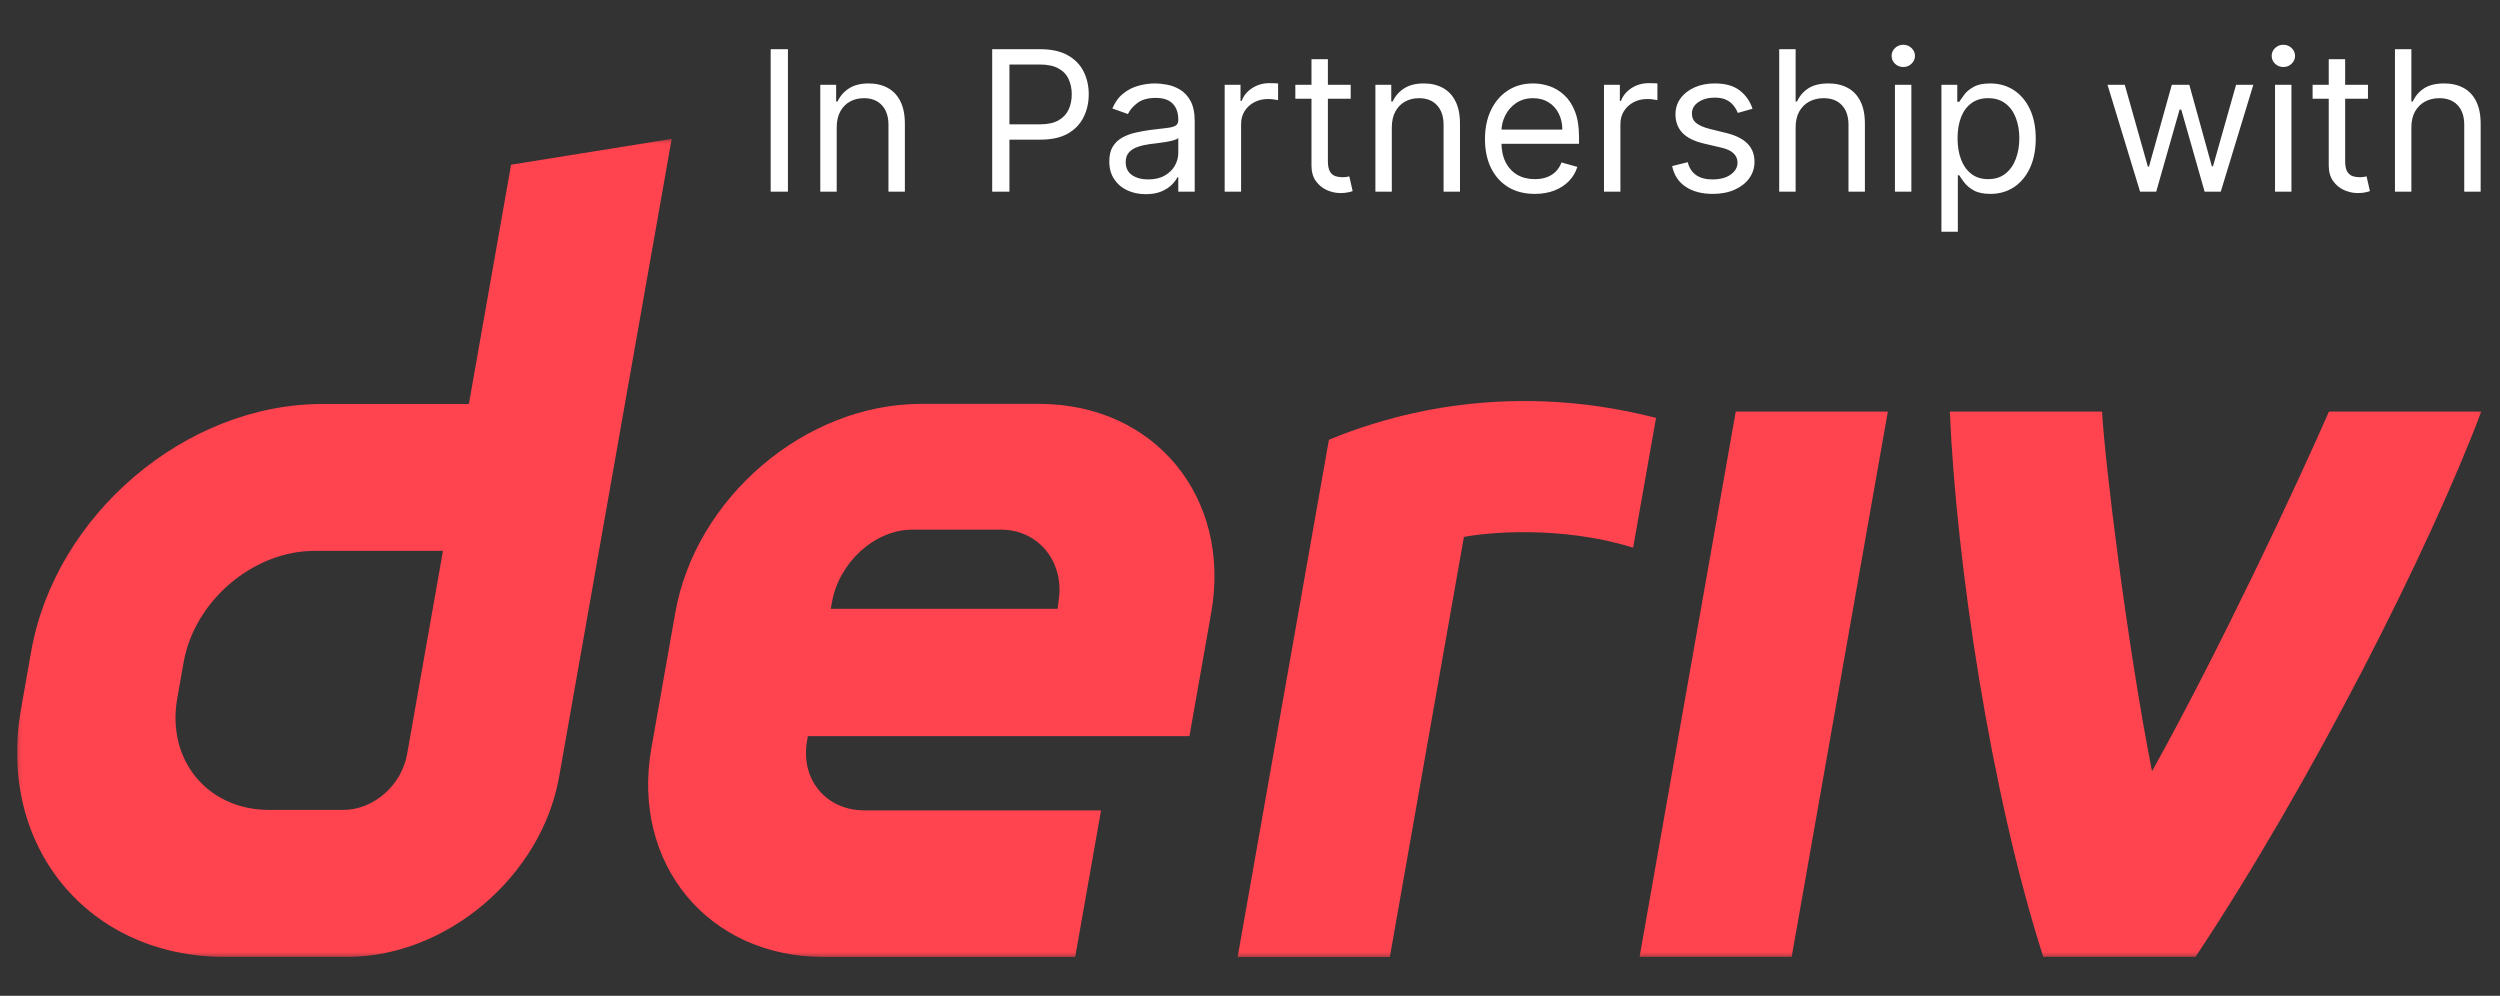
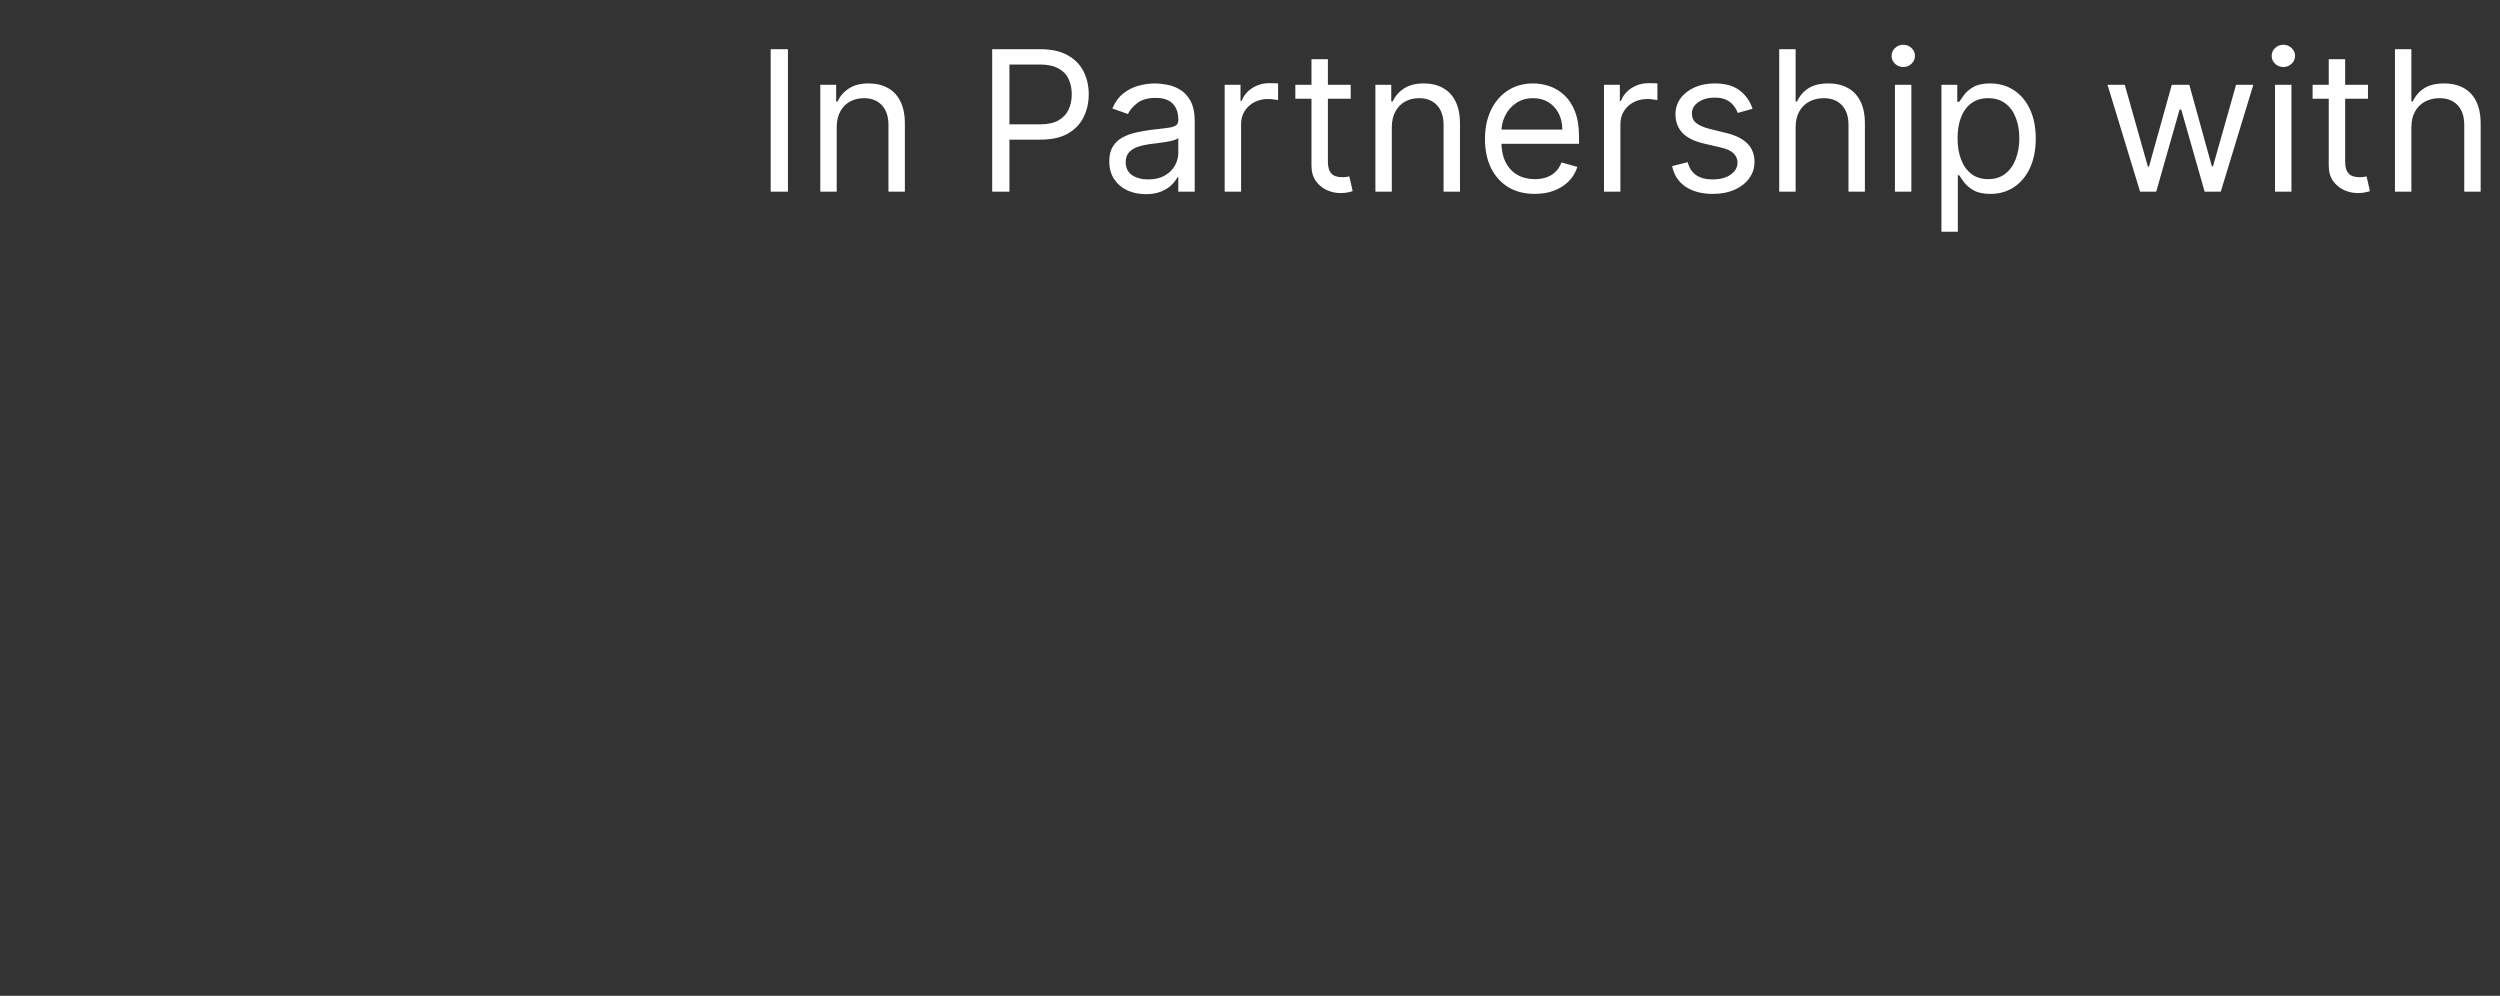
<svg xmlns="http://www.w3.org/2000/svg" width="600" height="239" viewBox="0 0 600 239" fill="none">
  <rect x="0" y="0" width="600" height="239" fill="#333333" stroke="none" />
  <mask id="mask0_15_22" style="mask-type:luminance" maskUnits="userSpaceOnUse" x="4" y="33" width="592" height="197">
    <path d="M595.89 33.331H4.11V229.683H595.89V33.331Z" fill="white" />
  </mask>
  <g mask="url(#mask0_15_22)">
-     <path d="M122.662 39.525L112.531 96.957H77.363C44.554 96.957 13.282 123.529 7.485 156.325L5.032 170.284C-0.737 203.081 21.154 229.653 53.962 229.653H83.294C107.206 229.653 129.987 210.303 134.192 186.4L161.205 33.331L122.662 39.525ZM97.708 180.983C96.415 188.367 89.764 194.377 82.378 194.377H64.558C49.811 194.377 39.944 182.412 42.532 167.643L44.069 158.939C46.684 144.198 60.756 132.206 75.502 132.206H106.313L97.708 180.983ZM393.499 229.651L416.576 98.787H453.078L430.001 229.651H393.499ZM397.448 100.296C395.618 110.676 393.78 121.056 391.951 131.436C374.657 126.063 356.815 127.774 351.334 128.867C345.414 162.47 339.487 196.08 333.559 229.683H297.032C301.993 201.566 318.939 105.547 318.939 105.547C330.819 100.629 359.993 90.649 397.448 100.296ZM249.447 96.935H221.034C193.346 96.935 166.955 119.357 162.074 147.032L156.332 179.56C151.453 207.236 169.92 229.658 197.607 229.658H258.049L264.249 194.49H207.446C198.226 194.49 192.053 187.024 193.697 177.781L193.887 176.676H285.465L290.695 147.032C295.574 119.357 277.108 96.935 249.421 96.935H249.447ZM254.057 144.23L253.842 146.117H199.386L199.683 144.446C201.327 135.229 209.738 127.117 218.984 127.117H240.255C249.395 127.117 255.568 135.095 254.057 144.23ZM558.972 98.787H595.501C583.058 131.857 554.541 188.113 526.917 229.651H490.388C477.709 190.116 469.521 135.033 467.958 98.787H504.488C505.148 110.611 510.442 154.466 516.485 185.103C533.059 155.297 551.331 116.191 558.945 98.787H558.972Z" fill="#FF444F" />
-   </g>
+     </g>
  <path d="M189.102 11.81V46H184.962V11.81H189.102ZM200.809 30.575V46H196.869V20.358H200.675V24.364H201.009C201.61 23.062 202.523 22.016 203.747 21.226C204.971 20.425 206.552 20.024 208.488 20.024C210.224 20.024 211.743 20.38 213.046 21.092C214.348 21.794 215.361 22.862 216.084 24.298C216.807 25.722 217.169 27.525 217.169 29.706V46H213.229V29.974C213.229 27.959 212.706 26.39 211.66 25.266C210.614 24.131 209.178 23.563 207.353 23.563C206.095 23.563 204.971 23.836 203.981 24.381C203.001 24.927 202.228 25.722 201.66 26.768C201.093 27.814 200.809 29.083 200.809 30.575ZM238.124 46V11.81H249.677C252.359 11.81 254.551 12.295 256.254 13.263C257.968 14.22 259.237 15.517 260.06 17.153C260.884 18.789 261.296 20.614 261.296 22.628C261.296 24.643 260.884 26.474 260.06 28.121C259.248 29.768 257.99 31.081 256.288 32.06C254.585 33.029 252.403 33.513 249.743 33.513H241.463V29.84H249.61C251.446 29.84 252.921 29.523 254.034 28.889C255.147 28.254 255.954 27.397 256.454 26.318C256.966 25.227 257.222 23.997 257.222 22.628C257.222 21.259 256.966 20.035 256.454 18.956C255.954 17.876 255.141 17.03 254.017 16.418C252.893 15.795 251.402 15.483 249.543 15.483H242.264V46H238.124ZM274.977 46.601C273.352 46.601 271.877 46.295 270.553 45.683C269.228 45.06 268.177 44.164 267.397 42.995C266.618 41.815 266.229 40.391 266.229 38.721C266.229 37.252 266.518 36.061 267.097 35.149C267.676 34.225 268.449 33.502 269.417 32.979C270.386 32.456 271.454 32.066 272.623 31.81C273.802 31.543 274.988 31.331 276.179 31.176C277.737 30.975 279 30.825 279.968 30.725C280.948 30.614 281.66 30.43 282.105 30.174C282.561 29.918 282.789 29.473 282.789 28.838V28.705C282.789 27.058 282.339 25.778 281.437 24.865C280.547 23.953 279.195 23.496 277.381 23.496C275.5 23.496 274.025 23.908 272.957 24.732C271.888 25.555 271.137 26.434 270.703 27.369L266.963 26.034C267.631 24.476 268.522 23.263 269.634 22.395C270.759 21.515 271.983 20.903 273.307 20.558C274.643 20.202 275.956 20.024 277.247 20.024C278.071 20.024 279.017 20.124 280.085 20.325C281.165 20.514 282.205 20.909 283.207 21.51C284.22 22.111 285.06 23.018 285.728 24.231C286.395 25.444 286.729 27.069 286.729 29.106V46H282.789V42.528H282.589C282.322 43.084 281.877 43.679 281.254 44.314C280.63 44.948 279.801 45.488 278.766 45.933C277.731 46.378 276.468 46.601 274.977 46.601ZM275.578 43.062C277.136 43.062 278.449 42.756 279.517 42.144C280.597 41.532 281.409 40.741 281.955 39.773C282.511 38.805 282.789 37.786 282.789 36.718V33.112C282.622 33.312 282.255 33.496 281.688 33.663C281.131 33.819 280.486 33.958 279.751 34.08C279.028 34.192 278.321 34.292 277.631 34.381C276.952 34.459 276.401 34.526 275.978 34.581C274.954 34.715 273.997 34.932 273.107 35.232C272.228 35.522 271.515 35.961 270.97 36.551C270.436 37.13 270.169 37.92 270.169 38.922C270.169 40.291 270.675 41.326 271.688 42.027C272.712 42.717 274.008 43.062 275.578 43.062ZM293.92 46V20.358H297.726V24.231H297.994C298.461 22.962 299.307 21.933 300.531 21.142C301.755 20.352 303.135 19.957 304.671 19.957C304.961 19.957 305.322 19.963 305.756 19.974C306.19 19.985 306.519 20.002 306.741 20.024V24.03C306.608 23.997 306.302 23.947 305.823 23.88C305.356 23.802 304.86 23.763 304.337 23.763C303.091 23.763 301.978 24.025 300.999 24.548C300.03 25.06 299.262 25.772 298.695 26.685C298.138 27.586 297.86 28.616 297.86 29.773V46H293.92ZM324.17 20.358V23.697H310.881V20.358H324.17ZM314.754 14.214H318.694V38.655C318.694 39.767 318.856 40.602 319.178 41.159C319.512 41.704 319.935 42.071 320.447 42.261C320.97 42.439 321.521 42.528 322.1 42.528C322.534 42.528 322.89 42.505 323.168 42.461C323.447 42.405 323.669 42.361 323.836 42.327L324.637 45.866C324.37 45.967 323.997 46.067 323.519 46.167C323.04 46.278 322.434 46.334 321.699 46.334C320.586 46.334 319.496 46.095 318.427 45.616C317.37 45.138 316.491 44.408 315.79 43.429C315.099 42.45 314.754 41.214 314.754 39.723V14.214ZM334.036 30.575V46H330.096V20.358H333.903V24.364H334.237C334.837 23.062 335.75 22.016 336.974 21.226C338.199 20.425 339.779 20.024 341.715 20.024C343.452 20.024 344.971 20.38 346.273 21.092C347.575 21.794 348.588 22.862 349.311 24.298C350.035 25.722 350.396 27.525 350.396 29.706V46H346.457V29.974C346.457 27.959 345.934 26.39 344.887 25.266C343.841 24.131 342.405 23.563 340.58 23.563C339.323 23.563 338.199 23.836 337.208 24.381C336.229 24.927 335.455 25.722 334.888 26.768C334.32 27.814 334.036 29.083 334.036 30.575ZM368.347 46.534C365.876 46.534 363.745 45.989 361.953 44.898C360.172 43.796 358.798 42.261 357.829 40.291C356.872 38.31 356.394 36.006 356.394 33.379C356.394 30.753 356.872 28.438 357.829 26.434C358.798 24.42 360.144 22.851 361.869 21.727C363.606 20.592 365.631 20.024 367.946 20.024C369.282 20.024 370.6 20.247 371.903 20.692C373.205 21.137 374.39 21.86 375.458 22.862C376.527 23.852 377.378 25.166 378.013 26.802C378.647 28.438 378.964 30.452 378.964 32.845V34.514H359.198V31.109H374.958C374.958 29.662 374.668 28.371 374.09 27.236C373.522 26.101 372.709 25.205 371.652 24.548C370.606 23.891 369.371 23.563 367.946 23.563C366.377 23.563 365.019 23.953 363.873 24.732C362.738 25.5 361.864 26.501 361.252 27.737C360.64 28.972 360.334 30.296 360.334 31.71V33.98C360.334 35.917 360.667 37.558 361.335 38.905C362.014 40.24 362.955 41.259 364.157 41.96C365.359 42.65 366.755 42.995 368.347 42.995C369.382 42.995 370.317 42.85 371.151 42.561C371.997 42.261 372.726 41.815 373.338 41.225C373.95 40.624 374.423 39.879 374.757 38.989L378.564 40.057C378.163 41.348 377.49 42.483 376.544 43.462C375.598 44.431 374.429 45.188 373.038 45.733C371.647 46.267 370.083 46.534 368.347 46.534ZM384.957 46V20.358H388.764V24.231H389.031C389.498 22.962 390.344 21.933 391.568 21.142C392.793 20.352 394.173 19.957 395.708 19.957C395.998 19.957 396.359 19.963 396.794 19.974C397.228 19.985 397.556 20.002 397.778 20.024V24.03C397.645 23.997 397.339 23.947 396.86 23.88C396.393 23.802 395.898 23.763 395.375 23.763C394.128 23.763 393.015 24.025 392.036 24.548C391.067 25.06 390.3 25.772 389.732 26.685C389.175 27.586 388.897 28.616 388.897 29.773V46H384.957ZM420.612 26.101L417.073 27.102C416.85 26.512 416.522 25.939 416.088 25.383C415.665 24.815 415.086 24.348 414.352 23.98C413.617 23.613 412.677 23.43 411.53 23.43C409.961 23.43 408.653 23.791 407.607 24.515C406.572 25.227 406.055 26.134 406.055 27.236C406.055 28.215 406.411 28.989 407.123 29.556C407.835 30.124 408.948 30.597 410.462 30.975L414.268 31.91C416.561 32.467 418.269 33.318 419.393 34.464C420.517 35.6 421.079 37.063 421.079 38.855C421.079 40.324 420.656 41.637 419.811 42.795C418.976 43.952 417.807 44.865 416.305 45.533C414.802 46.2 413.055 46.534 411.063 46.534C408.447 46.534 406.283 45.967 404.569 44.831C402.855 43.696 401.77 42.038 401.313 39.857L405.053 38.922C405.409 40.302 406.082 41.337 407.073 42.027C408.075 42.717 409.382 43.062 410.996 43.062C412.832 43.062 414.29 42.672 415.37 41.893C416.461 41.103 417.006 40.157 417.006 39.055C417.006 38.165 416.694 37.419 416.071 36.818C415.448 36.206 414.491 35.75 413.2 35.449L408.926 34.448C406.578 33.891 404.853 33.029 403.751 31.86C402.66 30.68 402.115 29.206 402.115 27.436C402.115 25.989 402.521 24.709 403.333 23.596C404.157 22.484 405.276 21.61 406.689 20.976C408.114 20.341 409.727 20.024 411.53 20.024C414.068 20.024 416.06 20.58 417.507 21.693C418.965 22.806 420 24.275 420.612 26.101ZM430.95 30.575V46H427.01V11.81H430.95V24.364H431.284C431.885 23.04 432.786 21.988 433.988 21.209C435.201 20.419 436.815 20.024 438.829 20.024C440.577 20.024 442.107 20.375 443.42 21.076C444.733 21.766 445.752 22.829 446.475 24.264C447.21 25.689 447.577 27.503 447.577 29.706V46H443.637V29.974C443.637 27.937 443.109 26.362 442.051 25.249C441.005 24.125 439.553 23.563 437.694 23.563C436.403 23.563 435.246 23.836 434.222 24.381C433.209 24.927 432.408 25.722 431.818 26.768C431.239 27.814 430.95 29.083 430.95 30.575ZM454.785 46V20.358H458.725V46H454.785ZM456.788 16.084C456.02 16.084 455.358 15.823 454.801 15.3C454.256 14.776 453.983 14.148 453.983 13.413C453.983 12.678 454.256 12.05 454.801 11.527C455.358 11.004 456.02 10.742 456.788 10.742C457.556 10.742 458.213 11.004 458.758 11.527C459.314 12.05 459.593 12.678 459.593 13.413C459.593 14.148 459.314 14.776 458.758 15.3C458.213 15.823 457.556 16.084 456.788 16.084ZM465.941 55.616V20.358H469.747V24.431H470.214C470.504 23.986 470.904 23.418 471.416 22.728C471.939 22.027 472.685 21.404 473.653 20.859C474.633 20.302 475.957 20.024 477.626 20.024C479.786 20.024 481.689 20.564 483.336 21.643C484.983 22.723 486.268 24.253 487.192 26.234C488.116 28.215 488.578 30.552 488.578 33.246C488.578 35.961 488.116 38.315 487.192 40.307C486.268 42.288 484.989 43.824 483.353 44.915C481.716 45.994 479.83 46.534 477.693 46.534C476.046 46.534 474.727 46.261 473.737 45.716C472.746 45.16 471.984 44.531 471.45 43.83C470.915 43.117 470.504 42.528 470.214 42.06H469.88V55.616H465.941ZM469.814 33.179C469.814 35.115 470.097 36.824 470.665 38.304C471.233 39.773 472.062 40.925 473.152 41.76C474.243 42.583 475.579 42.995 477.159 42.995C478.806 42.995 480.181 42.561 481.282 41.693C482.395 40.814 483.23 39.634 483.787 38.154C484.354 36.662 484.638 35.004 484.638 33.179C484.638 31.376 484.36 29.751 483.803 28.304C483.258 26.846 482.429 25.694 481.316 24.849C480.214 23.992 478.828 23.563 477.159 23.563C475.556 23.563 474.21 23.969 473.119 24.782C472.028 25.583 471.205 26.707 470.648 28.154C470.092 29.59 469.814 31.265 469.814 33.179ZM513.619 46L505.806 20.358H509.946L515.489 39.99H515.756L521.231 20.358H525.438L530.847 39.923H531.114L536.657 20.358H540.797L532.984 46H529.111L523.502 26.301H523.101L517.492 46H513.619ZM546.006 46V20.358H549.945V46H546.006ZM548.009 16.084C547.241 16.084 546.579 15.823 546.022 15.3C545.477 14.776 545.204 14.148 545.204 13.413C545.204 12.678 545.477 12.05 546.022 11.527C546.579 11.004 547.241 10.742 548.009 10.742C548.777 10.742 549.433 11.004 549.979 11.527C550.535 12.05 550.813 12.678 550.813 13.413C550.813 14.148 550.535 14.776 549.979 15.3C549.433 15.823 548.777 16.084 548.009 16.084ZM568.313 20.358V23.697H555.025V20.358H568.313ZM558.898 14.214H562.837V38.655C562.837 39.767 562.999 40.602 563.321 41.159C563.655 41.704 564.078 42.071 564.59 42.261C565.113 42.439 565.664 42.528 566.243 42.528C566.677 42.528 567.033 42.505 567.311 42.461C567.59 42.405 567.812 42.361 567.979 42.327L568.78 45.866C568.513 45.967 568.141 46.067 567.662 46.167C567.183 46.278 566.577 46.334 565.842 46.334C564.729 46.334 563.639 46.095 562.57 45.616C561.513 45.138 560.634 44.408 559.933 43.429C559.243 42.45 558.898 41.214 558.898 39.723V14.214ZM578.73 30.575V46H574.79V11.81H578.73V24.364H579.064C579.665 23.04 580.567 21.988 581.768 21.209C582.982 20.419 584.595 20.024 586.61 20.024C588.357 20.024 589.887 20.375 591.201 21.076C592.514 21.766 593.532 22.829 594.256 24.264C594.99 25.689 595.357 27.503 595.357 29.706V46H591.418V29.974C591.418 27.937 590.889 26.362 589.832 25.249C588.786 24.125 587.333 23.563 585.475 23.563C584.184 23.563 583.026 23.836 582.002 24.381C580.989 24.927 580.188 25.722 579.598 26.768C579.02 27.814 578.73 29.083 578.73 30.575Z" fill="white" />
</svg>